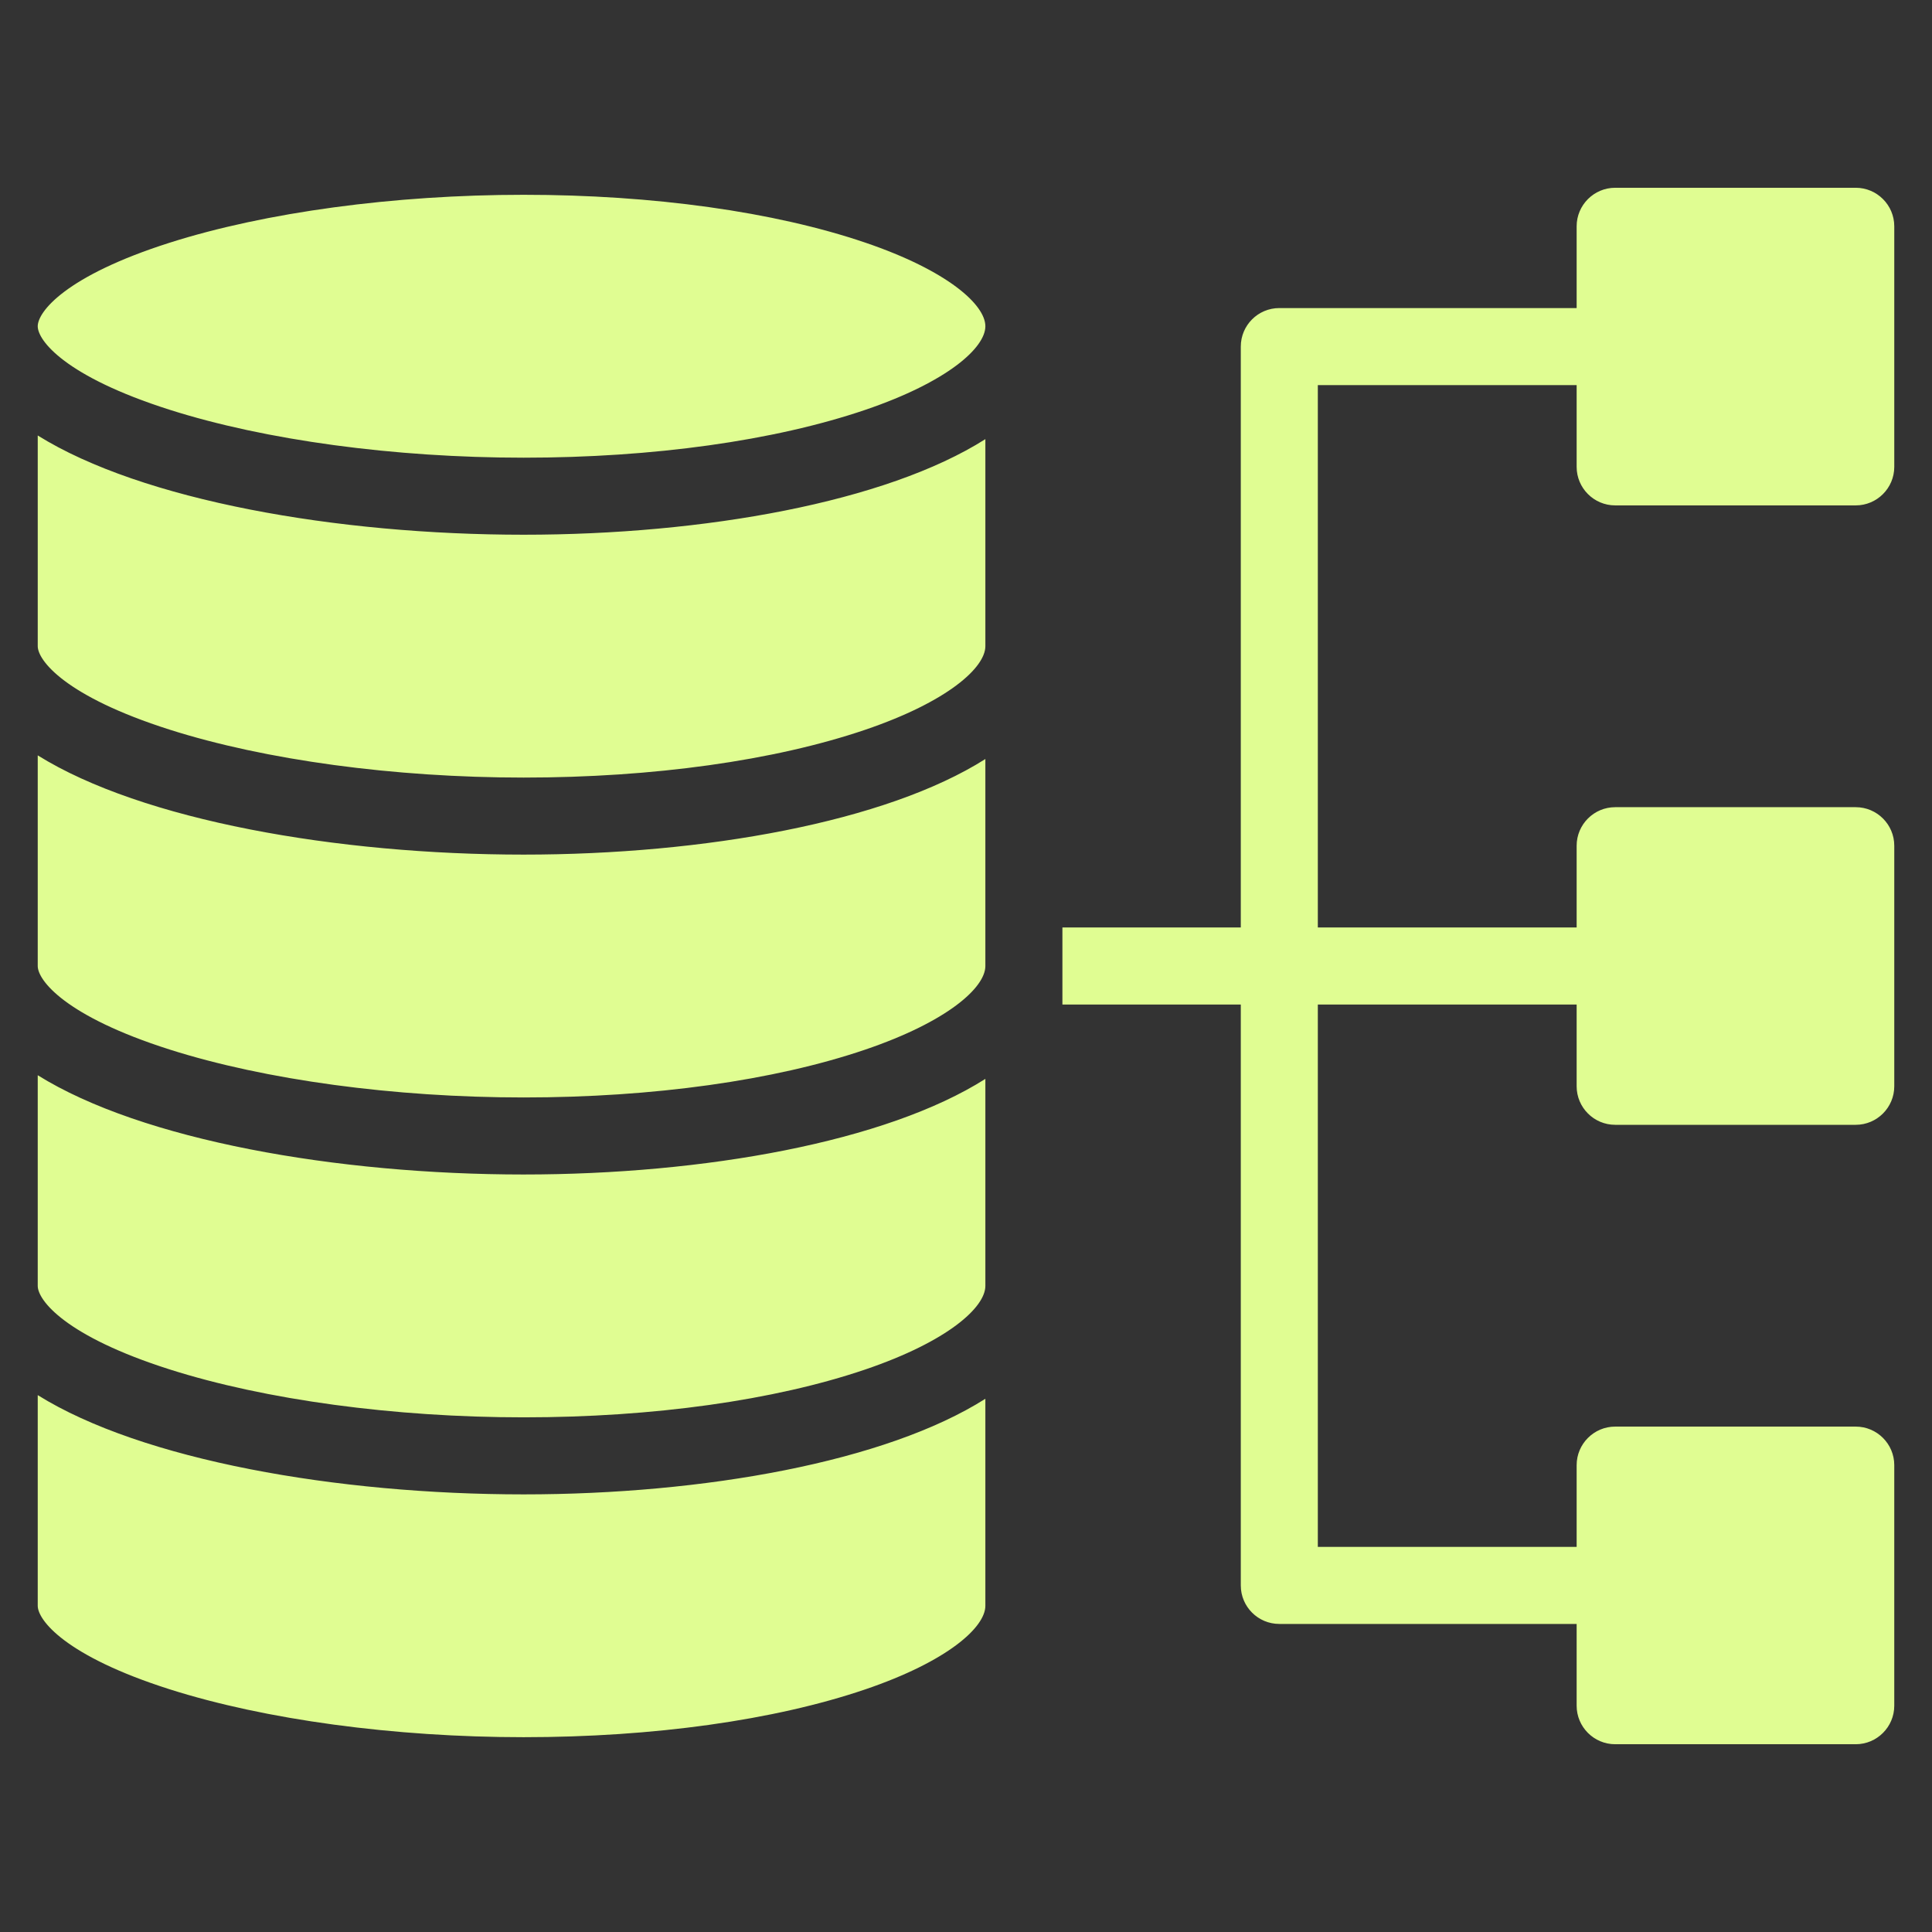
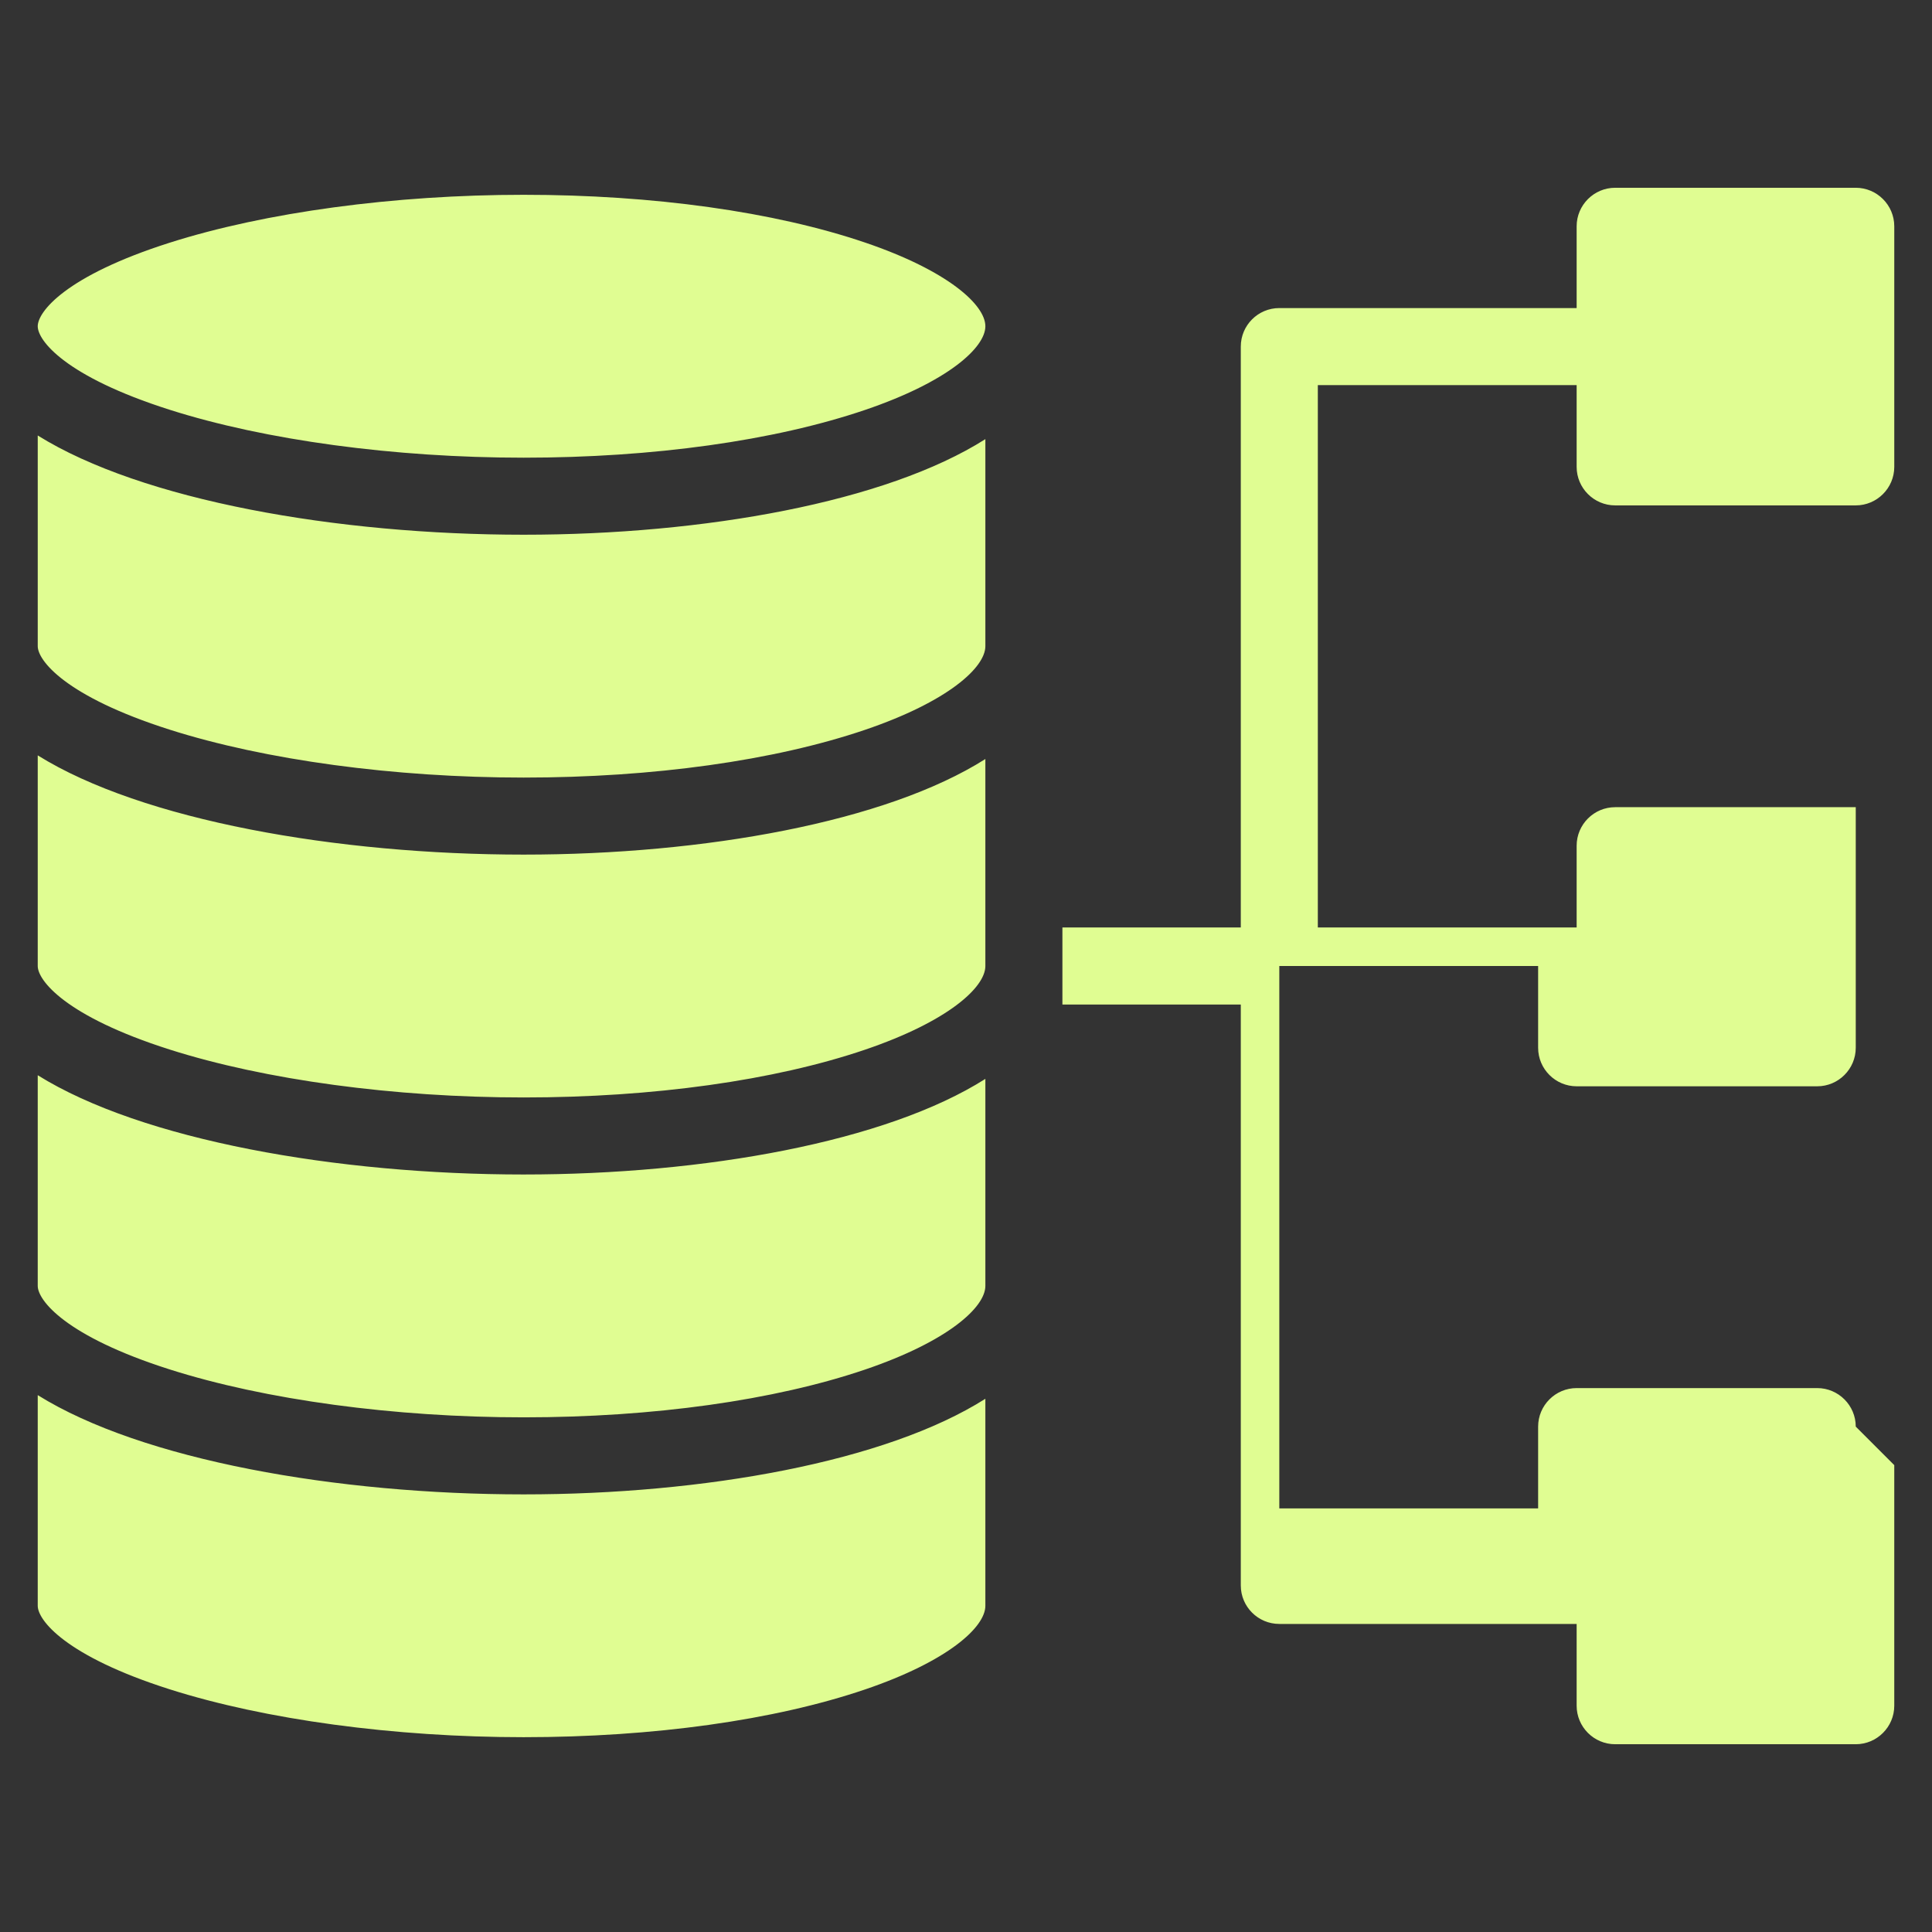
<svg xmlns="http://www.w3.org/2000/svg" version="1.1" width="512" height="512" x="0" y="0" viewBox="0 0 512 512" style="enable-background:new 0 0 512 512" xml:space="preserve" class="">
  <rect x="0" y="0" width="512" height="512" fill="#333333" stroke="none" />
  <g>
-     <path fill-rule="evenodd" d="M502 388.273v63.759c0 5.622-4.585 10.207-10.207 10.207h-63.759c-5.622 0-10.207-4.585-10.207-10.207V430.36H339.03c-5.637 0-10.207-4.57-10.207-10.207V266.208h-47.274v-20.415h47.274V91.848c0-5.637 4.57-10.207 10.207-10.207h78.797V59.969c0-5.622 4.585-10.207 10.207-10.207h63.759c5.622 0 10.207 4.585 10.207 10.207v63.758c0 5.622-4.585 10.207-10.207 10.207h-63.759c-5.622 0-10.207-4.585-10.207-10.207v-21.672h-68.59v143.737h68.59V224.12c0-5.622 4.585-10.207 10.207-10.207h63.759c5.622 0 10.207 4.585 10.207 10.207v63.759c0 5.622-4.585 10.207-10.207 10.207h-63.759c-5.622 0-10.207-4.585-10.207-10.207v-21.672h-68.59v143.737h68.59v-21.672c0-5.622 4.585-10.207 10.207-10.207h63.759c5.622.001 10.207 4.586 10.207 10.208zM138.763 226.479c47.803 0 96.007-8.619 122.369-25.332V256.154l-.001-.101c-.059 5.651-9.93 14.664-31.903 22.13-24.013 8.162-56.143 12.654-90.465 12.654-34.278 0-68.484-4.637-93.845-12.712-27.58-8.787-34.899-18.292-34.918-22.11V200.18c27.653 17.228 79.27 26.299 128.763 26.299zm90.465 221.25c-24.013 8.157-56.138 12.644-90.465 12.644-34.278 0-68.484-4.632-93.845-12.707C17.3 438.87 10 429.346 10 425.547v-55.825c27.653 17.233 79.27 26.304 128.763 26.304 47.803 0 96.007-8.623 122.369-25.337v54.857c0 5.649-9.861 14.691-31.904 22.183zM44.919 64.334c25.361-8.079 59.567-12.712 93.845-12.712 34.327 0 66.452 4.493 90.465 12.649 22.043 7.487 31.904 16.539 31.904 22.187 0 5.643-9.861 14.696-31.904 22.183-24.013 8.157-56.143 12.649-90.465 12.649-34.278 0-68.484-4.632-93.845-12.712C17.295 99.782 10 90.263 10 86.459c0-3.809 7.295-13.328 34.919-22.125zm93.844 246.918c-49.493 0-101.11-9.076-128.763-26.304v55.844c.034 3.828 7.358 13.323 34.919 22.101 25.361 8.084 59.567 12.716 93.845 12.716 34.327 0 66.452-4.502 90.465-12.654 22.033-7.482 31.899-16.53 31.904-22.183v-54.857c-26.363 16.723-74.566 25.337-122.37 25.337zM10 171.237c.01 3.809 7.319 13.323 34.919 22.115 25.361 8.079 59.567 12.712 93.845 12.712 34.321 0 66.452-4.492 90.465-12.649 22.038-7.487 31.904-16.54 31.904-22.183v-54.857c-26.362 16.718-74.565 25.332-122.369 25.332-49.493 0-101.11-9.071-128.763-26.3v55.83z" clip-rule="evenodd" fill="#e0fd92" opacity="1" data-original="#000000" />
+     <path fill-rule="evenodd" d="M502 388.273v63.759c0 5.622-4.585 10.207-10.207 10.207h-63.759c-5.622 0-10.207-4.585-10.207-10.207V430.36H339.03c-5.637 0-10.207-4.57-10.207-10.207V266.208h-47.274v-20.415h47.274V91.848c0-5.637 4.57-10.207 10.207-10.207h78.797V59.969c0-5.622 4.585-10.207 10.207-10.207h63.759c5.622 0 10.207 4.585 10.207 10.207v63.758c0 5.622-4.585 10.207-10.207 10.207h-63.759c-5.622 0-10.207-4.585-10.207-10.207v-21.672h-68.59v143.737h68.59V224.12c0-5.622 4.585-10.207 10.207-10.207h63.759v63.759c0 5.622-4.585 10.207-10.207 10.207h-63.759c-5.622 0-10.207-4.585-10.207-10.207v-21.672h-68.59v143.737h68.59v-21.672c0-5.622 4.585-10.207 10.207-10.207h63.759c5.622.001 10.207 4.586 10.207 10.208zM138.763 226.479c47.803 0 96.007-8.619 122.369-25.332V256.154l-.001-.101c-.059 5.651-9.93 14.664-31.903 22.13-24.013 8.162-56.143 12.654-90.465 12.654-34.278 0-68.484-4.637-93.845-12.712-27.58-8.787-34.899-18.292-34.918-22.11V200.18c27.653 17.228 79.27 26.299 128.763 26.299zm90.465 221.25c-24.013 8.157-56.138 12.644-90.465 12.644-34.278 0-68.484-4.632-93.845-12.707C17.3 438.87 10 429.346 10 425.547v-55.825c27.653 17.233 79.27 26.304 128.763 26.304 47.803 0 96.007-8.623 122.369-25.337v54.857c0 5.649-9.861 14.691-31.904 22.183zM44.919 64.334c25.361-8.079 59.567-12.712 93.845-12.712 34.327 0 66.452 4.493 90.465 12.649 22.043 7.487 31.904 16.539 31.904 22.187 0 5.643-9.861 14.696-31.904 22.183-24.013 8.157-56.143 12.649-90.465 12.649-34.278 0-68.484-4.632-93.845-12.712C17.295 99.782 10 90.263 10 86.459c0-3.809 7.295-13.328 34.919-22.125zm93.844 246.918c-49.493 0-101.11-9.076-128.763-26.304v55.844c.034 3.828 7.358 13.323 34.919 22.101 25.361 8.084 59.567 12.716 93.845 12.716 34.327 0 66.452-4.502 90.465-12.654 22.033-7.482 31.899-16.53 31.904-22.183v-54.857c-26.363 16.723-74.566 25.337-122.37 25.337zM10 171.237c.01 3.809 7.319 13.323 34.919 22.115 25.361 8.079 59.567 12.712 93.845 12.712 34.321 0 66.452-4.492 90.465-12.649 22.038-7.487 31.904-16.54 31.904-22.183v-54.857c-26.362 16.718-74.565 25.332-122.369 25.332-49.493 0-101.11-9.071-128.763-26.3v55.83z" clip-rule="evenodd" fill="#e0fd92" opacity="1" data-original="#000000" />
  </g>
</svg>